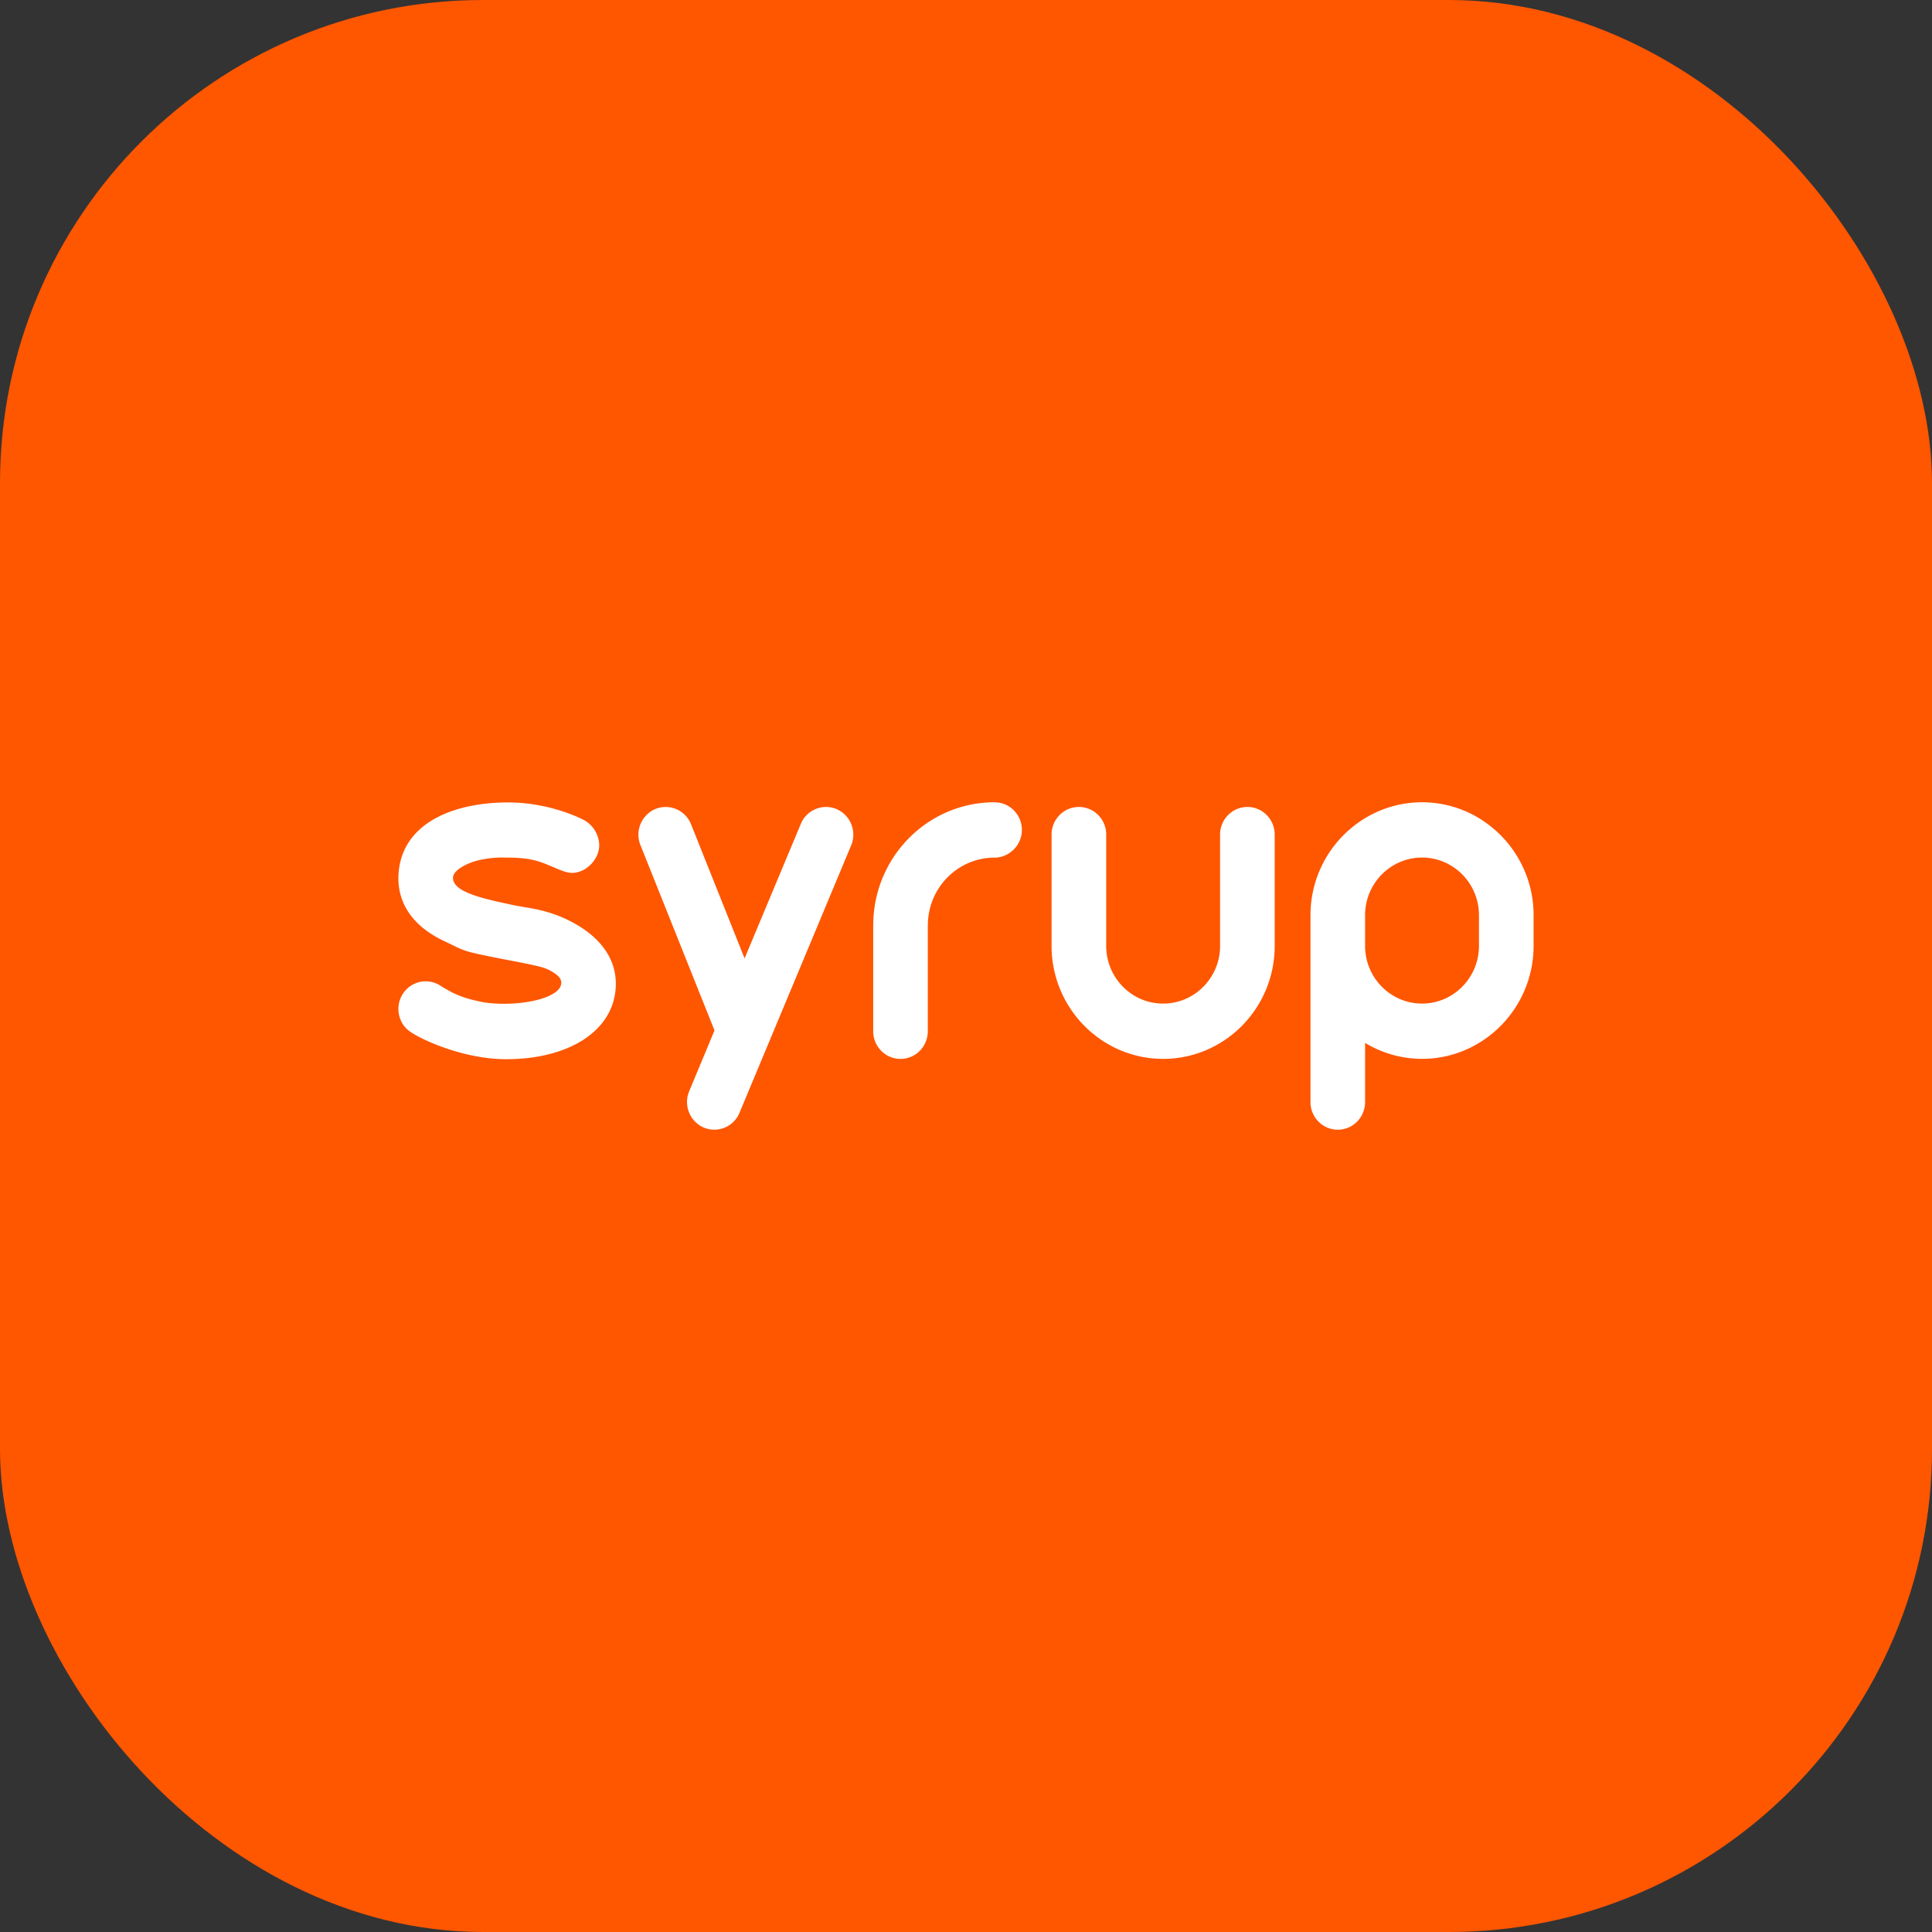
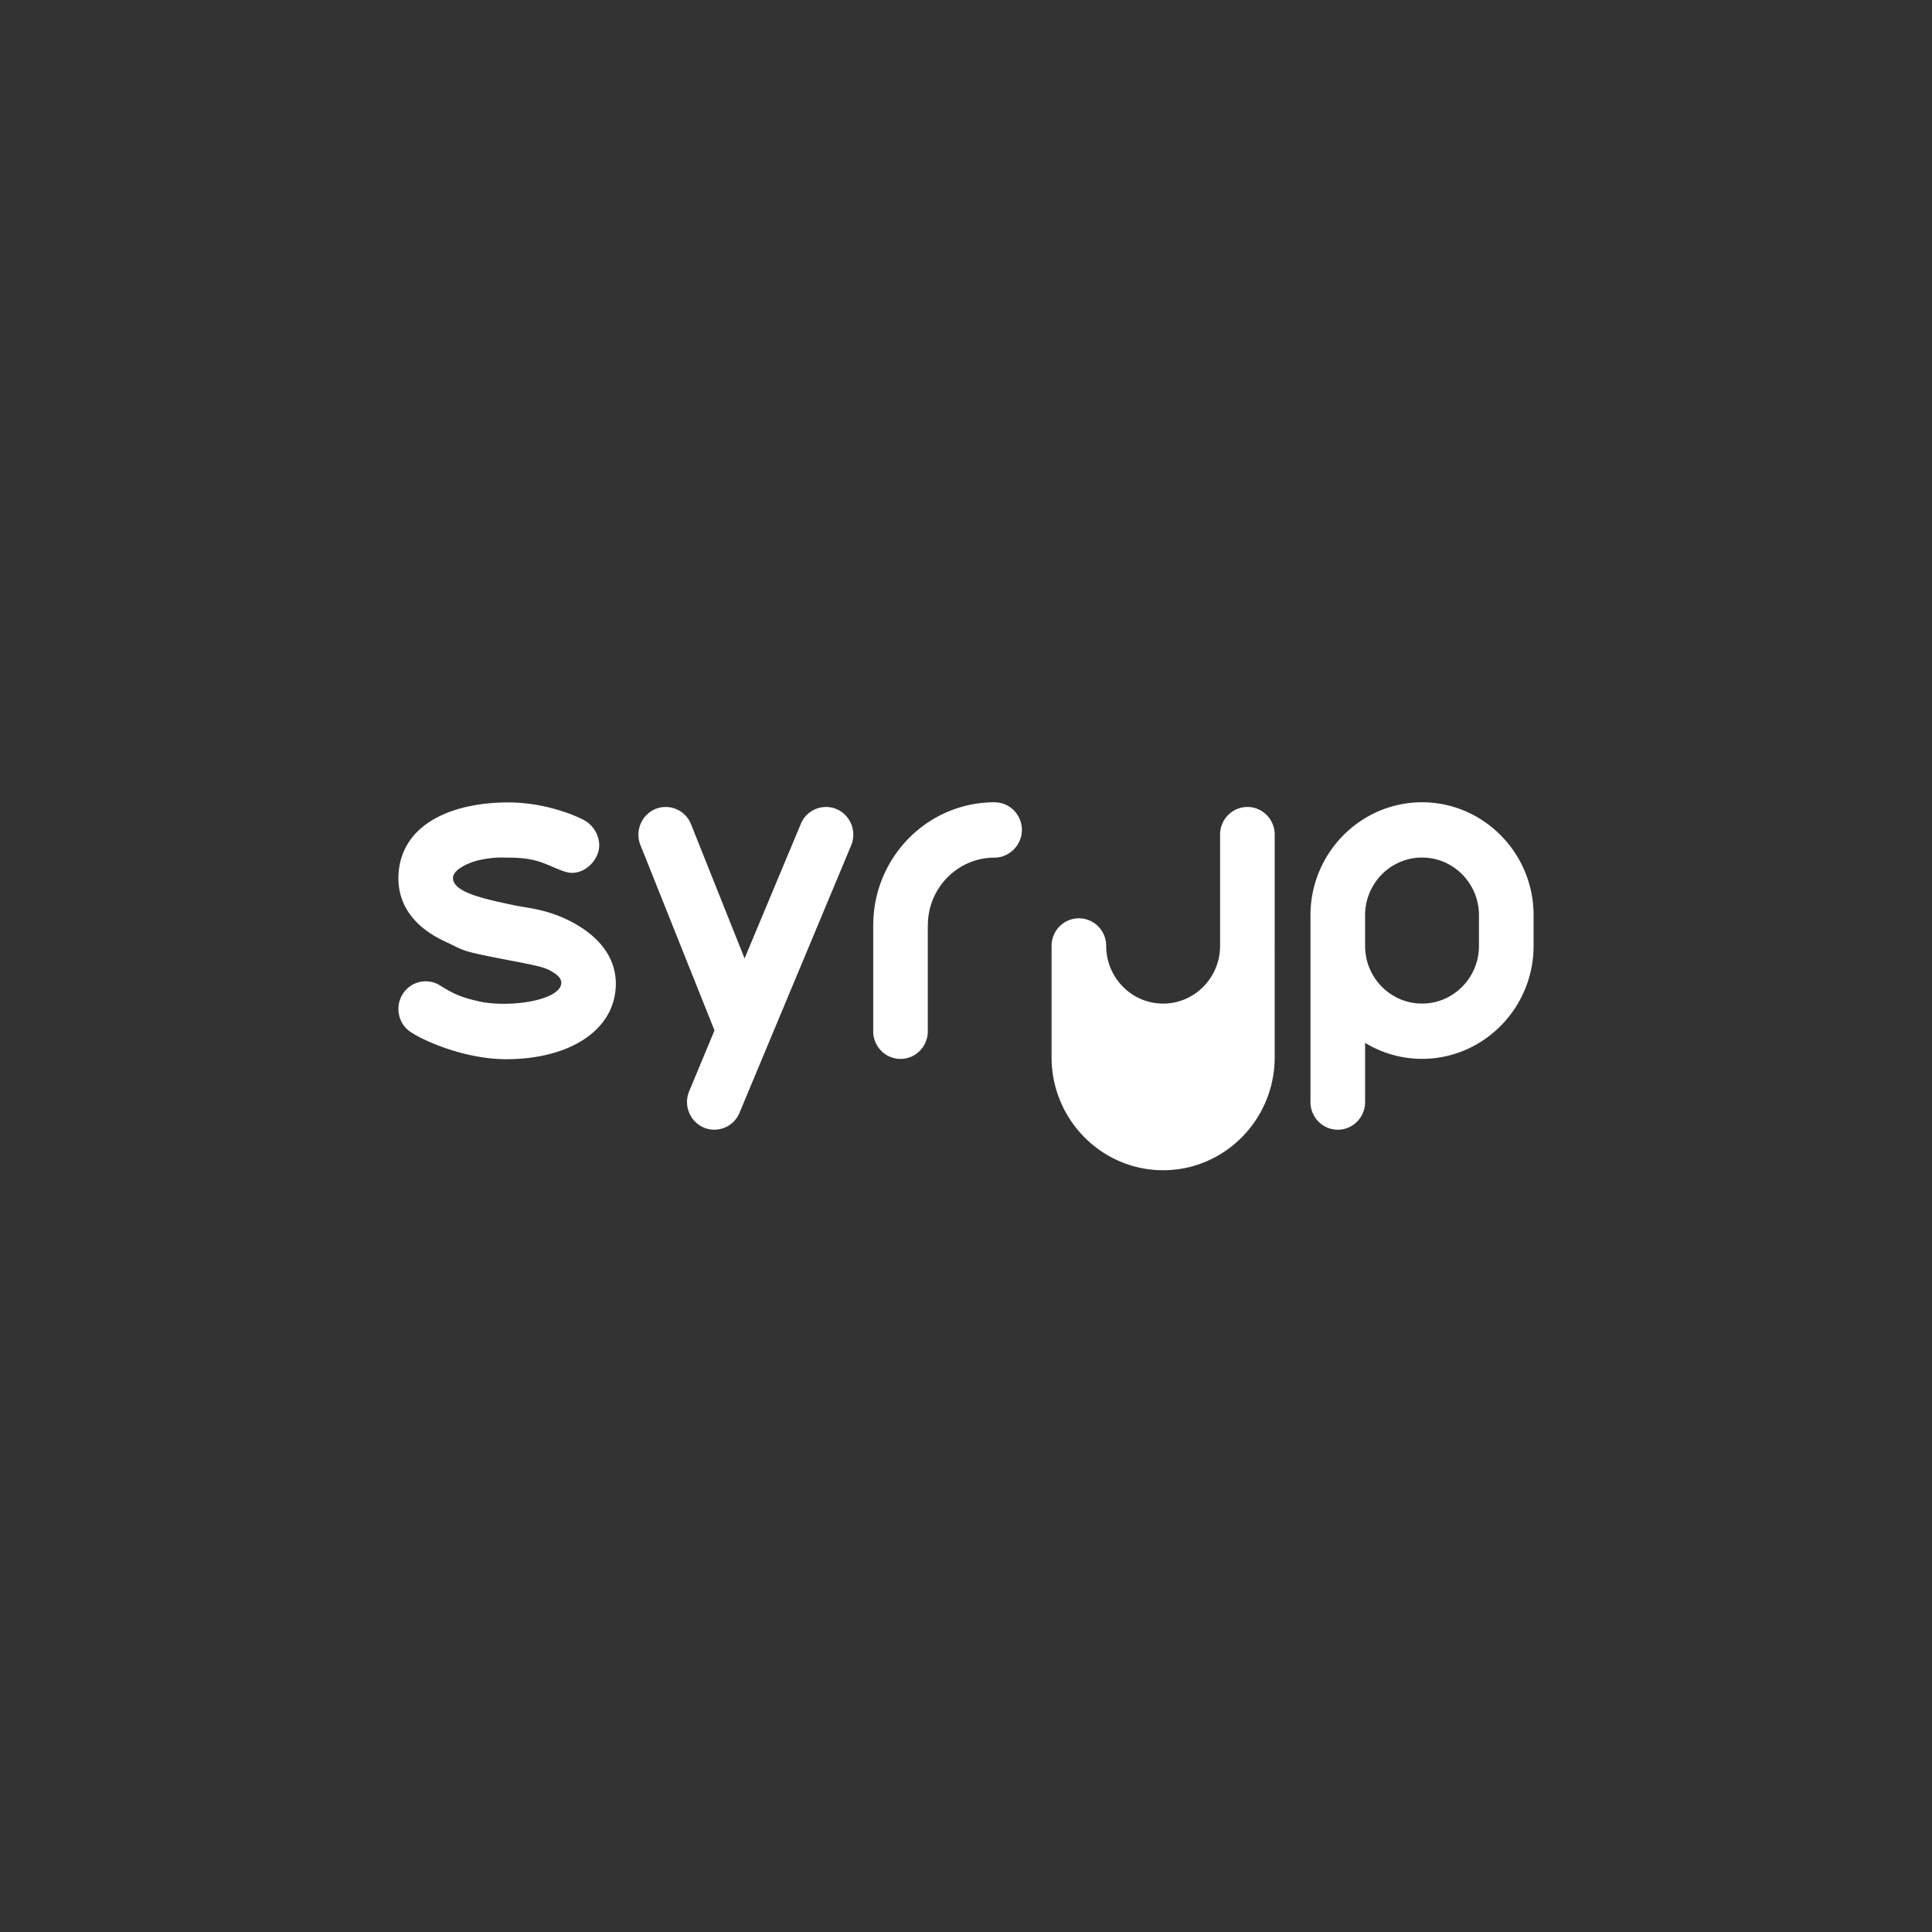
<svg xmlns="http://www.w3.org/2000/svg" fill="none" viewBox="0 0 96 96">
  <rect x="0" y="0" width="96" height="96" fill="#333333" stroke="none" />
-   <rect width="96" height="96" fill="#ff5600" rx="24" />
-   <path fill="#fff" fill-rule="evenodd" d="M61.982 40.098c-.75 0-1.357.615-1.357 1.373v5.533c0 1.579-1.27 2.864-2.83 2.864s-2.828-1.285-2.828-2.865V41.47c0-.758-.608-1.373-1.358-1.373s-1.357.615-1.357 1.373v5.533c0 3.095 2.487 5.612 5.544 5.612s5.543-2.518 5.543-5.613V41.47c0-.758-.608-1.373-1.357-1.373m11.507 6.917c-.007 1.574-1.273 2.853-2.829 2.853-1.56 0-2.829-1.285-2.829-2.864v-1.54c.006-1.573 1.272-2.851 2.829-2.852 1.56 0 2.829 1.285 2.829 2.865zm.192-6.238a5.46 5.46 0 0 0-6.042 0 5.63 5.63 0 0 0-2.522 4.7v9.285c0 .759.608 1.374 1.357 1.374.75 0 1.357-.615 1.357-1.374V51.82a5.45 5.45 0 0 0 5.85-.118 5.63 5.63 0 0 0 2.522-4.7v-1.525a5.62 5.62 0 0 0-2.522-4.7m-22.904.463c0-.759-.607-1.374-1.356-1.374v-.002c-3.33 0-6.03 2.736-6.03 6.11h-.002v5.268c0 .759.607 1.374 1.357 1.374s1.356-.615 1.356-1.374v-5.267h.003c0-1.855 1.485-3.36 3.316-3.36.722 0 1.356-.616 1.356-1.375m-25.395 8.63c1.418-.067 2.507-.484 2.507-1.033 0-.254-.221-.412-.47-.564-.247-.151-.51-.223-.791-.287-.87-.199-1.514-.29-2.785-.562-.962-.206-1.005-.306-1.744-.649-1.56-.725-2.388-1.887-2.296-3.352.161-2.512 2.706-3.551 5.45-3.551 2.116 0 3.728.857 3.728.858a1.46 1.46 0 0 1 .795 1.268c0 .686-.636 1.375-1.356 1.375-.372 0-.878-.288-1.473-.507-.599-.22-1.191-.253-1.833-.253q-.557-.02-1.103.086a3.2 3.2 0 0 0-.889.285c-.232.12-.612.34-.613.643 0 .722 1.59 1.046 3.013 1.35.316.066.637.11.954.17.75.141 1.443.38 2.111.76 1.26.717 2.069 1.763 2.01 3.113-.096 2.228-2.362 3.611-5.442 3.611-2.175 0-4.343-1.022-4.85-1.423-.584-.462-.682-1.353-.202-1.943a1.345 1.345 0 0 1 1.808-.27 8 8 0 0 0 .664.373c.366.16.619.253 1.182.378 0 0 .596.171 1.625.123m16.163-9.676a1.356 1.356 0 0 0-1.763.771l-2.784 6.659-2.673-6.696a1.354 1.354 0 0 0-1.783-.718 1.387 1.387 0 0 0-.709 1.808l3.67 9.185-1.27 3.05a1.386 1.386 0 0 0 .76 1.786 1.355 1.355 0 0 0 1.763-.77l5.549-13.288a1.387 1.387 0 0 0-.76-1.787" clip-rule="evenodd" />
+   <path fill="#fff" fill-rule="evenodd" d="M61.982 40.098c-.75 0-1.357.615-1.357 1.373v5.533c0 1.579-1.27 2.864-2.83 2.864s-2.828-1.285-2.828-2.865c0-.758-.608-1.373-1.358-1.373s-1.357.615-1.357 1.373v5.533c0 3.095 2.487 5.612 5.544 5.612s5.543-2.518 5.543-5.613V41.47c0-.758-.608-1.373-1.357-1.373m11.507 6.917c-.007 1.574-1.273 2.853-2.829 2.853-1.56 0-2.829-1.285-2.829-2.864v-1.54c.006-1.573 1.272-2.851 2.829-2.852 1.56 0 2.829 1.285 2.829 2.865zm.192-6.238a5.46 5.46 0 0 0-6.042 0 5.63 5.63 0 0 0-2.522 4.7v9.285c0 .759.608 1.374 1.357 1.374.75 0 1.357-.615 1.357-1.374V51.82a5.45 5.45 0 0 0 5.85-.118 5.63 5.63 0 0 0 2.522-4.7v-1.525a5.62 5.62 0 0 0-2.522-4.7m-22.904.463c0-.759-.607-1.374-1.356-1.374v-.002c-3.33 0-6.03 2.736-6.03 6.11h-.002v5.268c0 .759.607 1.374 1.357 1.374s1.356-.615 1.356-1.374v-5.267h.003c0-1.855 1.485-3.36 3.316-3.36.722 0 1.356-.616 1.356-1.375m-25.395 8.63c1.418-.067 2.507-.484 2.507-1.033 0-.254-.221-.412-.47-.564-.247-.151-.51-.223-.791-.287-.87-.199-1.514-.29-2.785-.562-.962-.206-1.005-.306-1.744-.649-1.56-.725-2.388-1.887-2.296-3.352.161-2.512 2.706-3.551 5.45-3.551 2.116 0 3.728.857 3.728.858a1.46 1.46 0 0 1 .795 1.268c0 .686-.636 1.375-1.356 1.375-.372 0-.878-.288-1.473-.507-.599-.22-1.191-.253-1.833-.253q-.557-.02-1.103.086a3.2 3.2 0 0 0-.889.285c-.232.12-.612.34-.613.643 0 .722 1.59 1.046 3.013 1.35.316.066.637.11.954.17.75.141 1.443.38 2.111.76 1.26.717 2.069 1.763 2.01 3.113-.096 2.228-2.362 3.611-5.442 3.611-2.175 0-4.343-1.022-4.85-1.423-.584-.462-.682-1.353-.202-1.943a1.345 1.345 0 0 1 1.808-.27 8 8 0 0 0 .664.373c.366.16.619.253 1.182.378 0 0 .596.171 1.625.123m16.163-9.676a1.356 1.356 0 0 0-1.763.771l-2.784 6.659-2.673-6.696a1.354 1.354 0 0 0-1.783-.718 1.387 1.387 0 0 0-.709 1.808l3.67 9.185-1.27 3.05a1.386 1.386 0 0 0 .76 1.786 1.355 1.355 0 0 0 1.763-.77l5.549-13.288a1.387 1.387 0 0 0-.76-1.787" clip-rule="evenodd" />
</svg>